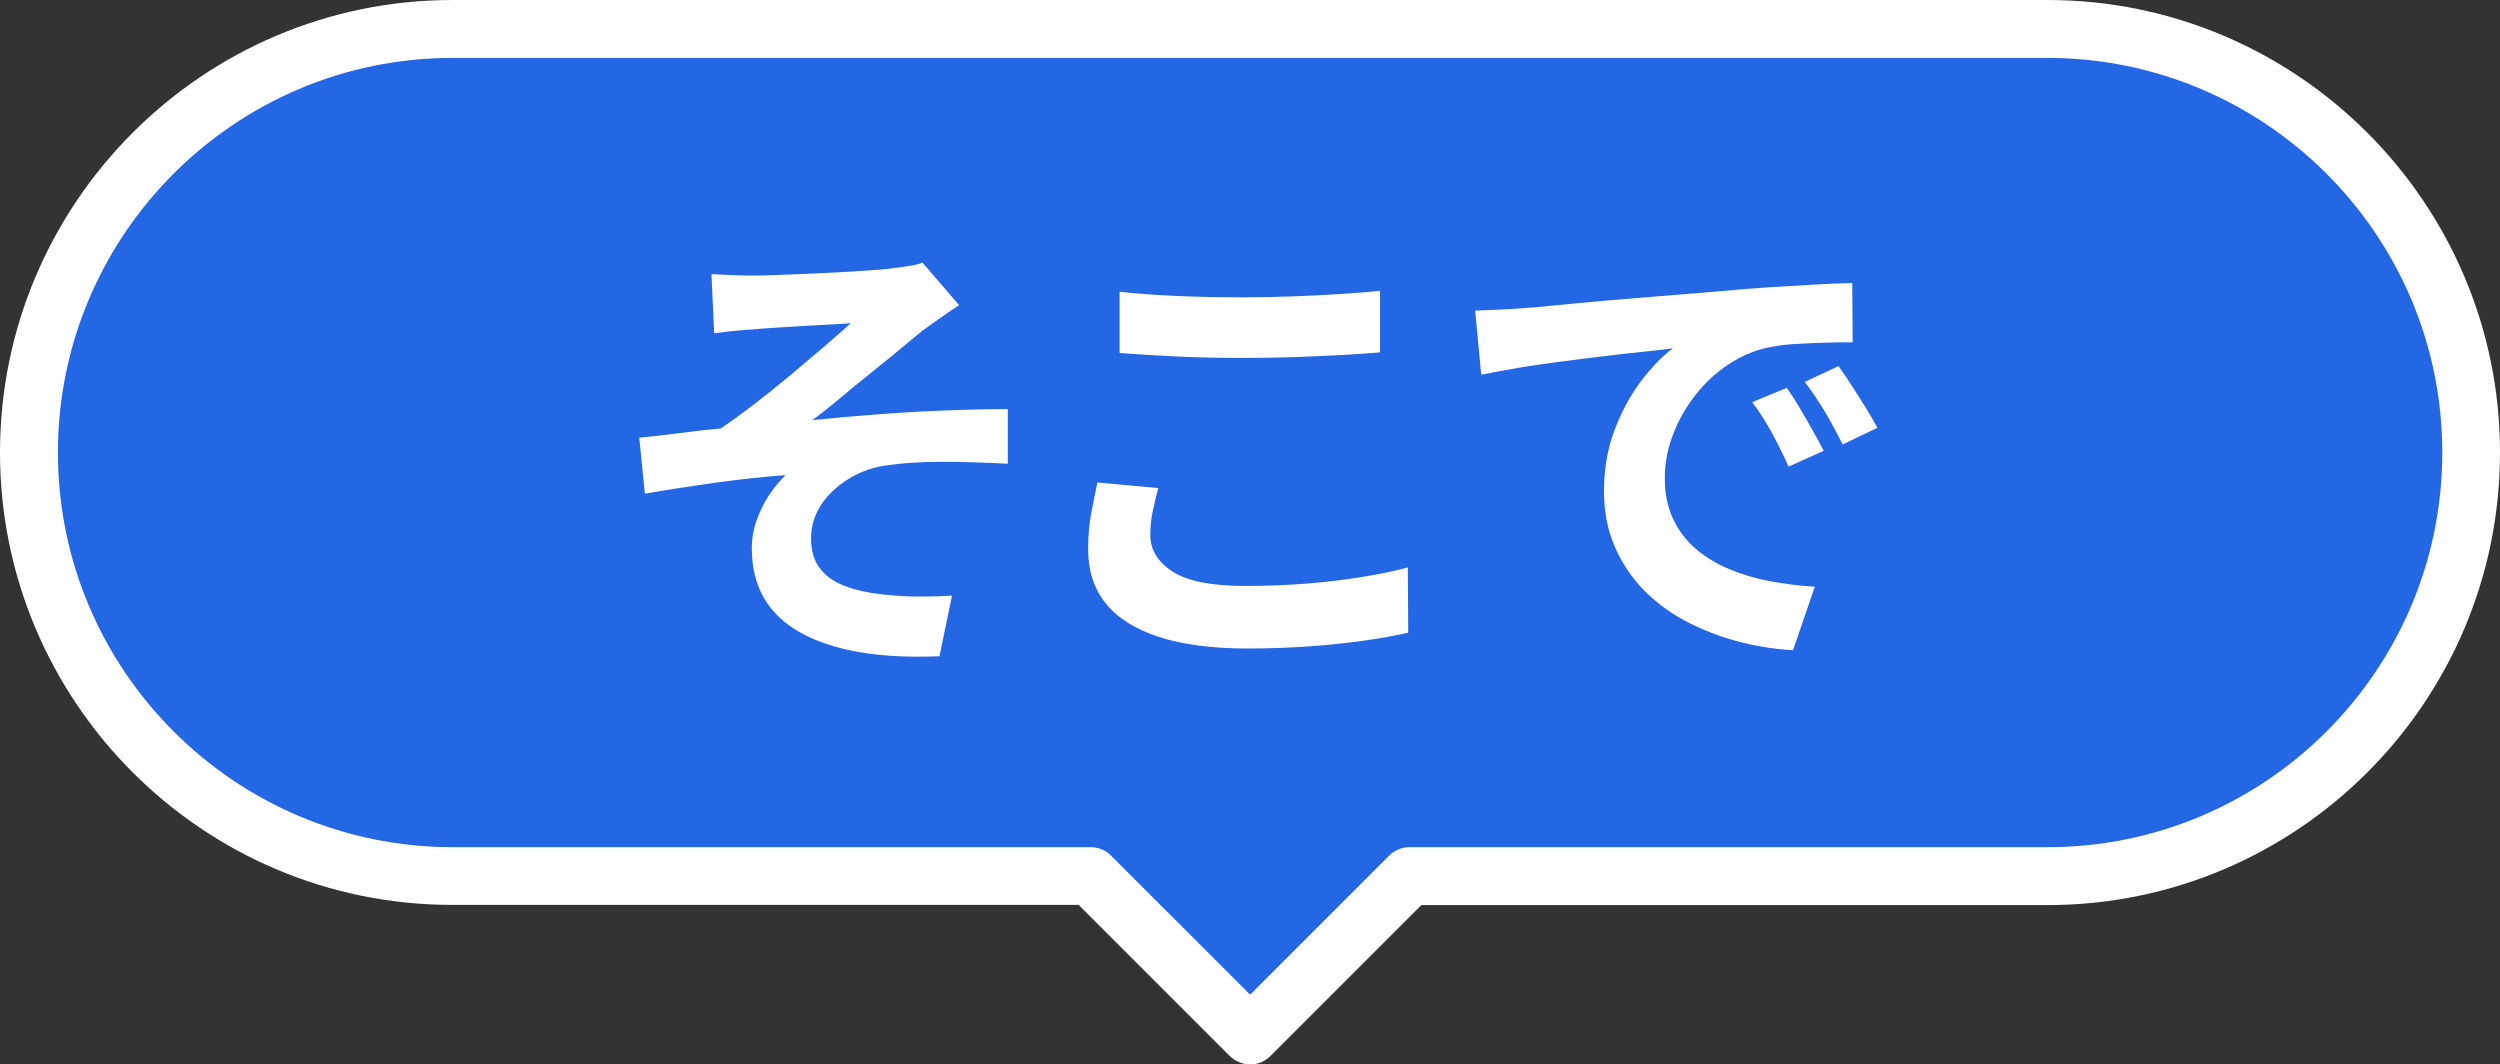
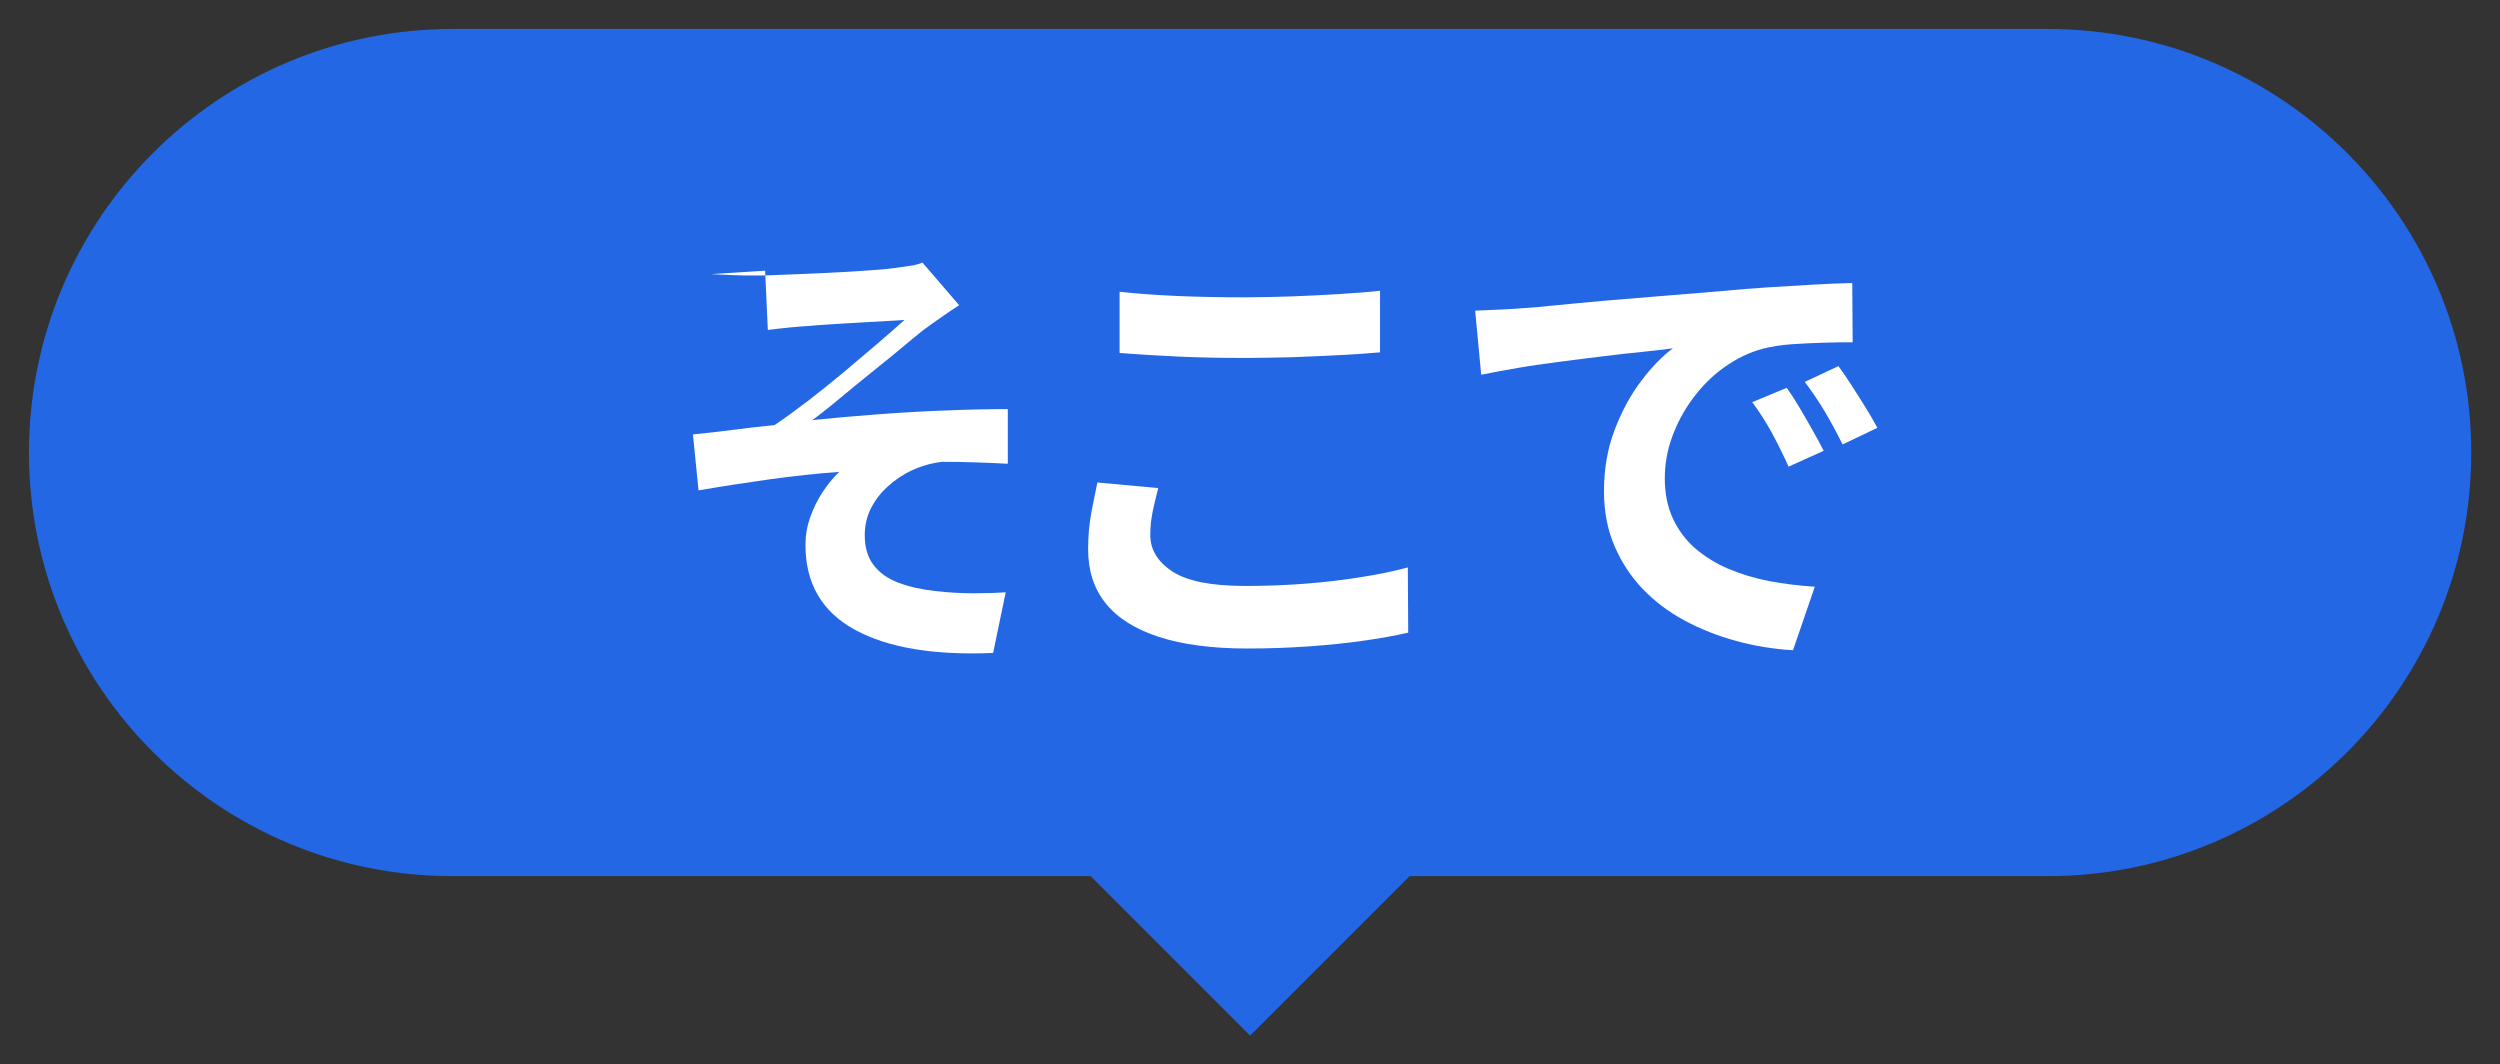
<svg xmlns="http://www.w3.org/2000/svg" id="_レイヤー_2" data-name="レイヤー_2" viewBox="0 0 129.49 55.13">
  <rect x="0" y="0" width="129.49" height="55.13" fill="#333333" stroke="none" />
  <defs>
    <style>
      .cls-1 {
        fill: #2367e5;
      }

      .cls-2 {
        fill: #fff;
      }
    </style>
  </defs>
  <g id="_xFF91_饑1">
    <g>
      <path class="cls-1" d="M106.05,1.5H23.44C11.32,1.5,1.5,11.32,1.5,23.44s9.82,21.94,21.94,21.94h33.05l8.26,8.26,8.26-8.26h33.05c12.12,0,21.94-9.82,21.94-21.94S118.17,1.5,106.05,1.5Z" />
-       <path class="cls-2" d="M64.75,55.13c-.4,0-.78-.16-1.06-.44l-7.82-7.82H23.44C10.51,46.88,0,36.36,0,23.44S10.51,0,23.44,0h82.61c12.92,0,23.44,10.51,23.44,23.44s-10.51,23.44-23.44,23.44h-32.43l-7.82,7.82c-.28.28-.66.44-1.06.44ZM23.44,3C12.17,3,3,12.17,3,23.44s9.17,20.44,20.44,20.44h33.05c.4,0,.78.16,1.06.44l7.2,7.2,7.2-7.2c.28-.28.66-.44,1.06-.44h33.05c11.27,0,20.44-9.17,20.44-20.44S117.32,3,106.05,3H23.44Z" />
    </g>
    <g>
-       <path class="cls-2" d="M36.83,14.2c.38.02.76.03,1.13.05.37.02.75.02,1.15.02.22,0,.55,0,.98-.02.43-.02.93-.04,1.5-.06.57-.02,1.14-.05,1.73-.08.58-.03,1.12-.06,1.61-.1.49-.03.88-.06,1.19-.1.4-.05.74-.1,1.01-.14s.49-.1.65-.17l1.9,2.21c-.26.16-.57.37-.95.64-.38.26-.69.49-.95.68-.34.27-.7.57-1.08.89-.38.32-.78.64-1.19.97-.41.33-.81.66-1.21.98-.4.33-.79.65-1.16.96-.38.31-.73.59-1.07.83,1.07-.11,2.2-.21,3.4-.3s2.37-.16,3.53-.2c1.16-.05,2.23-.07,3.2-.07v2.83c-1.14-.06-2.26-.1-3.38-.1s-2.05.06-2.78.17c-.56.06-1.08.21-1.56.43-.48.22-.91.51-1.28.85-.38.34-.67.73-.88,1.15-.21.42-.31.88-.31,1.38,0,.62.15,1.14.46,1.54.3.4.73.7,1.28.91.55.21,1.18.35,1.88.43.69.08,1.36.12,2.02.12s1.21-.02,1.66-.05l-.65,3.14c-3.07.13-5.46-.27-7.16-1.2s-2.56-2.39-2.56-4.39c0-.5.08-.98.25-1.45.17-.47.38-.91.65-1.31.26-.4.55-.74.85-1.03-1.1.08-2.29.21-3.56.38-1.27.18-2.52.37-3.73.58l-.29-2.9c.64-.06,1.34-.14,2.11-.24s1.47-.18,2.11-.24c.53-.35,1.1-.77,1.73-1.25.62-.48,1.25-.98,1.87-1.5.62-.52,1.21-1.02,1.76-1.49.55-.47,1.01-.88,1.38-1.21-.19.02-.45.03-.78.05-.33.02-.69.04-1.08.06-.39.02-.79.05-1.19.07-.4.02-.76.05-1.09.07-.33.02-.59.04-.78.06-.3.02-.64.04-1.02.08-.38.04-.76.08-1.14.13l-.14-3.07Z" />
+       <path class="cls-2" d="M36.83,14.2c.38.02.76.03,1.13.05.37.02.75.02,1.15.02.22,0,.55,0,.98-.02.43-.02.93-.04,1.5-.06.57-.02,1.14-.05,1.73-.08.58-.03,1.12-.06,1.61-.1.49-.03.88-.06,1.19-.1.4-.05.74-.1,1.01-.14s.49-.1.65-.17l1.9,2.21c-.26.16-.57.37-.95.64-.38.26-.69.49-.95.68-.34.27-.7.57-1.08.89-.38.32-.78.64-1.19.97-.41.33-.81.66-1.21.98-.4.33-.79.65-1.16.96-.38.31-.73.59-1.07.83,1.07-.11,2.2-.21,3.4-.3s2.37-.16,3.53-.2c1.16-.05,2.23-.07,3.2-.07v2.83c-1.14-.06-2.26-.1-3.38-.1c-.56.06-1.08.21-1.56.43-.48.22-.91.51-1.28.85-.38.34-.67.73-.88,1.15-.21.42-.31.88-.31,1.38,0,.62.15,1.14.46,1.54.3.4.73.7,1.28.91.55.21,1.18.35,1.88.43.69.08,1.36.12,2.02.12s1.21-.02,1.66-.05l-.65,3.14c-3.07.13-5.46-.27-7.16-1.2s-2.56-2.39-2.56-4.39c0-.5.08-.98.25-1.45.17-.47.38-.91.65-1.31.26-.4.55-.74.85-1.03-1.1.08-2.29.21-3.56.38-1.27.18-2.52.37-3.73.58l-.29-2.9c.64-.06,1.34-.14,2.11-.24s1.47-.18,2.11-.24c.53-.35,1.1-.77,1.73-1.25.62-.48,1.25-.98,1.87-1.5.62-.52,1.21-1.02,1.76-1.49.55-.47,1.01-.88,1.38-1.21-.19.02-.45.03-.78.05-.33.02-.69.04-1.08.06-.39.02-.79.05-1.19.07-.4.02-.76.05-1.09.07-.33.02-.59.04-.78.06-.3.02-.64.04-1.02.08-.38.04-.76.08-1.14.13l-.14-3.07Z" />
      <path class="cls-2" d="M59.99,25.29c-.11.42-.21.83-.29,1.22-.08.4-.12.8-.12,1.2,0,.77.39,1.4,1.16,1.9.78.5,2.03.74,3.76.74,1.09,0,2.14-.04,3.14-.12,1.01-.08,1.96-.19,2.87-.34.9-.14,1.71-.31,2.41-.5l.02,3.38c-.7.16-1.49.3-2.35.42-.86.12-1.8.22-2.8.29-1,.07-2.06.11-3.18.11-1.82,0-3.35-.2-4.58-.6-1.23-.4-2.15-.98-2.76-1.74-.61-.76-.91-1.69-.91-2.8,0-.7.06-1.34.17-1.92.11-.58.22-1.09.31-1.54l3.14.29ZM57.98,15.11c.88.1,1.87.17,2.98.22,1.1.05,2.29.07,3.55.07.78,0,1.6-.02,2.44-.05.84-.03,1.65-.07,2.44-.12.78-.05,1.48-.1,2.09-.17v3.19c-.56.05-1.24.1-2.03.14s-1.62.08-2.47.11c-.86.02-1.67.04-2.44.04-1.25,0-2.41-.02-3.48-.07-1.07-.05-2.1-.11-3.07-.19v-3.17Z" />
      <path class="cls-2" d="M76.43,16.09c.48-.02.94-.04,1.37-.06.43-.02.76-.04.98-.06.5-.03,1.11-.08,1.84-.16.73-.07,1.54-.15,2.45-.23.9-.08,1.87-.16,2.89-.24,1.02-.08,2.09-.17,3.19-.26.83-.08,1.66-.15,2.48-.2s1.61-.1,2.35-.14c.74-.04,1.4-.07,1.96-.08l.02,3.07c-.43,0-.93,0-1.49.02-.56.02-1.12.04-1.67.08-.55.04-1.04.12-1.48.23-.72.19-1.39.52-2.02.97s-1.16.99-1.62,1.61-.81,1.28-1.07,1.99-.38,1.43-.38,2.15c0,.78.14,1.48.42,2.08.28.6.66,1.11,1.15,1.54.49.42,1.06.78,1.72,1.06.66.28,1.36.49,2.12.64.76.14,1.55.24,2.36.29l-1.13,3.29c-1.01-.06-1.99-.22-2.94-.48-.95-.26-1.84-.61-2.68-1.06-.83-.45-1.56-1-2.17-1.64-.62-.65-1.1-1.39-1.46-2.23-.36-.84-.54-1.78-.54-2.82,0-1.15.18-2.21.55-3.18s.83-1.82,1.38-2.54c.55-.73,1.1-1.29,1.64-1.69-.45.06-.99.13-1.62.19-.63.06-1.31.14-2.04.23-.73.09-1.47.18-2.22.28-.75.1-1.48.2-2.17.32-.7.12-1.32.24-1.88.35l-.31-3.29ZM92.54,20.08c.21.29.43.63.66,1.02.23.39.46.78.68,1.18.22.39.42.75.58,1.07l-1.82.82c-.3-.67-.6-1.26-.88-1.78-.28-.51-.61-1.03-1-1.56l1.78-.74ZM95.23,18.97c.21.29.44.62.68,1s.49.76.73,1.15c.24.39.44.74.6,1.04l-1.8.86c-.32-.64-.63-1.21-.92-1.7-.3-.5-.64-1.01-1.04-1.54l1.75-.82Z" />
    </g>
  </g>
</svg>